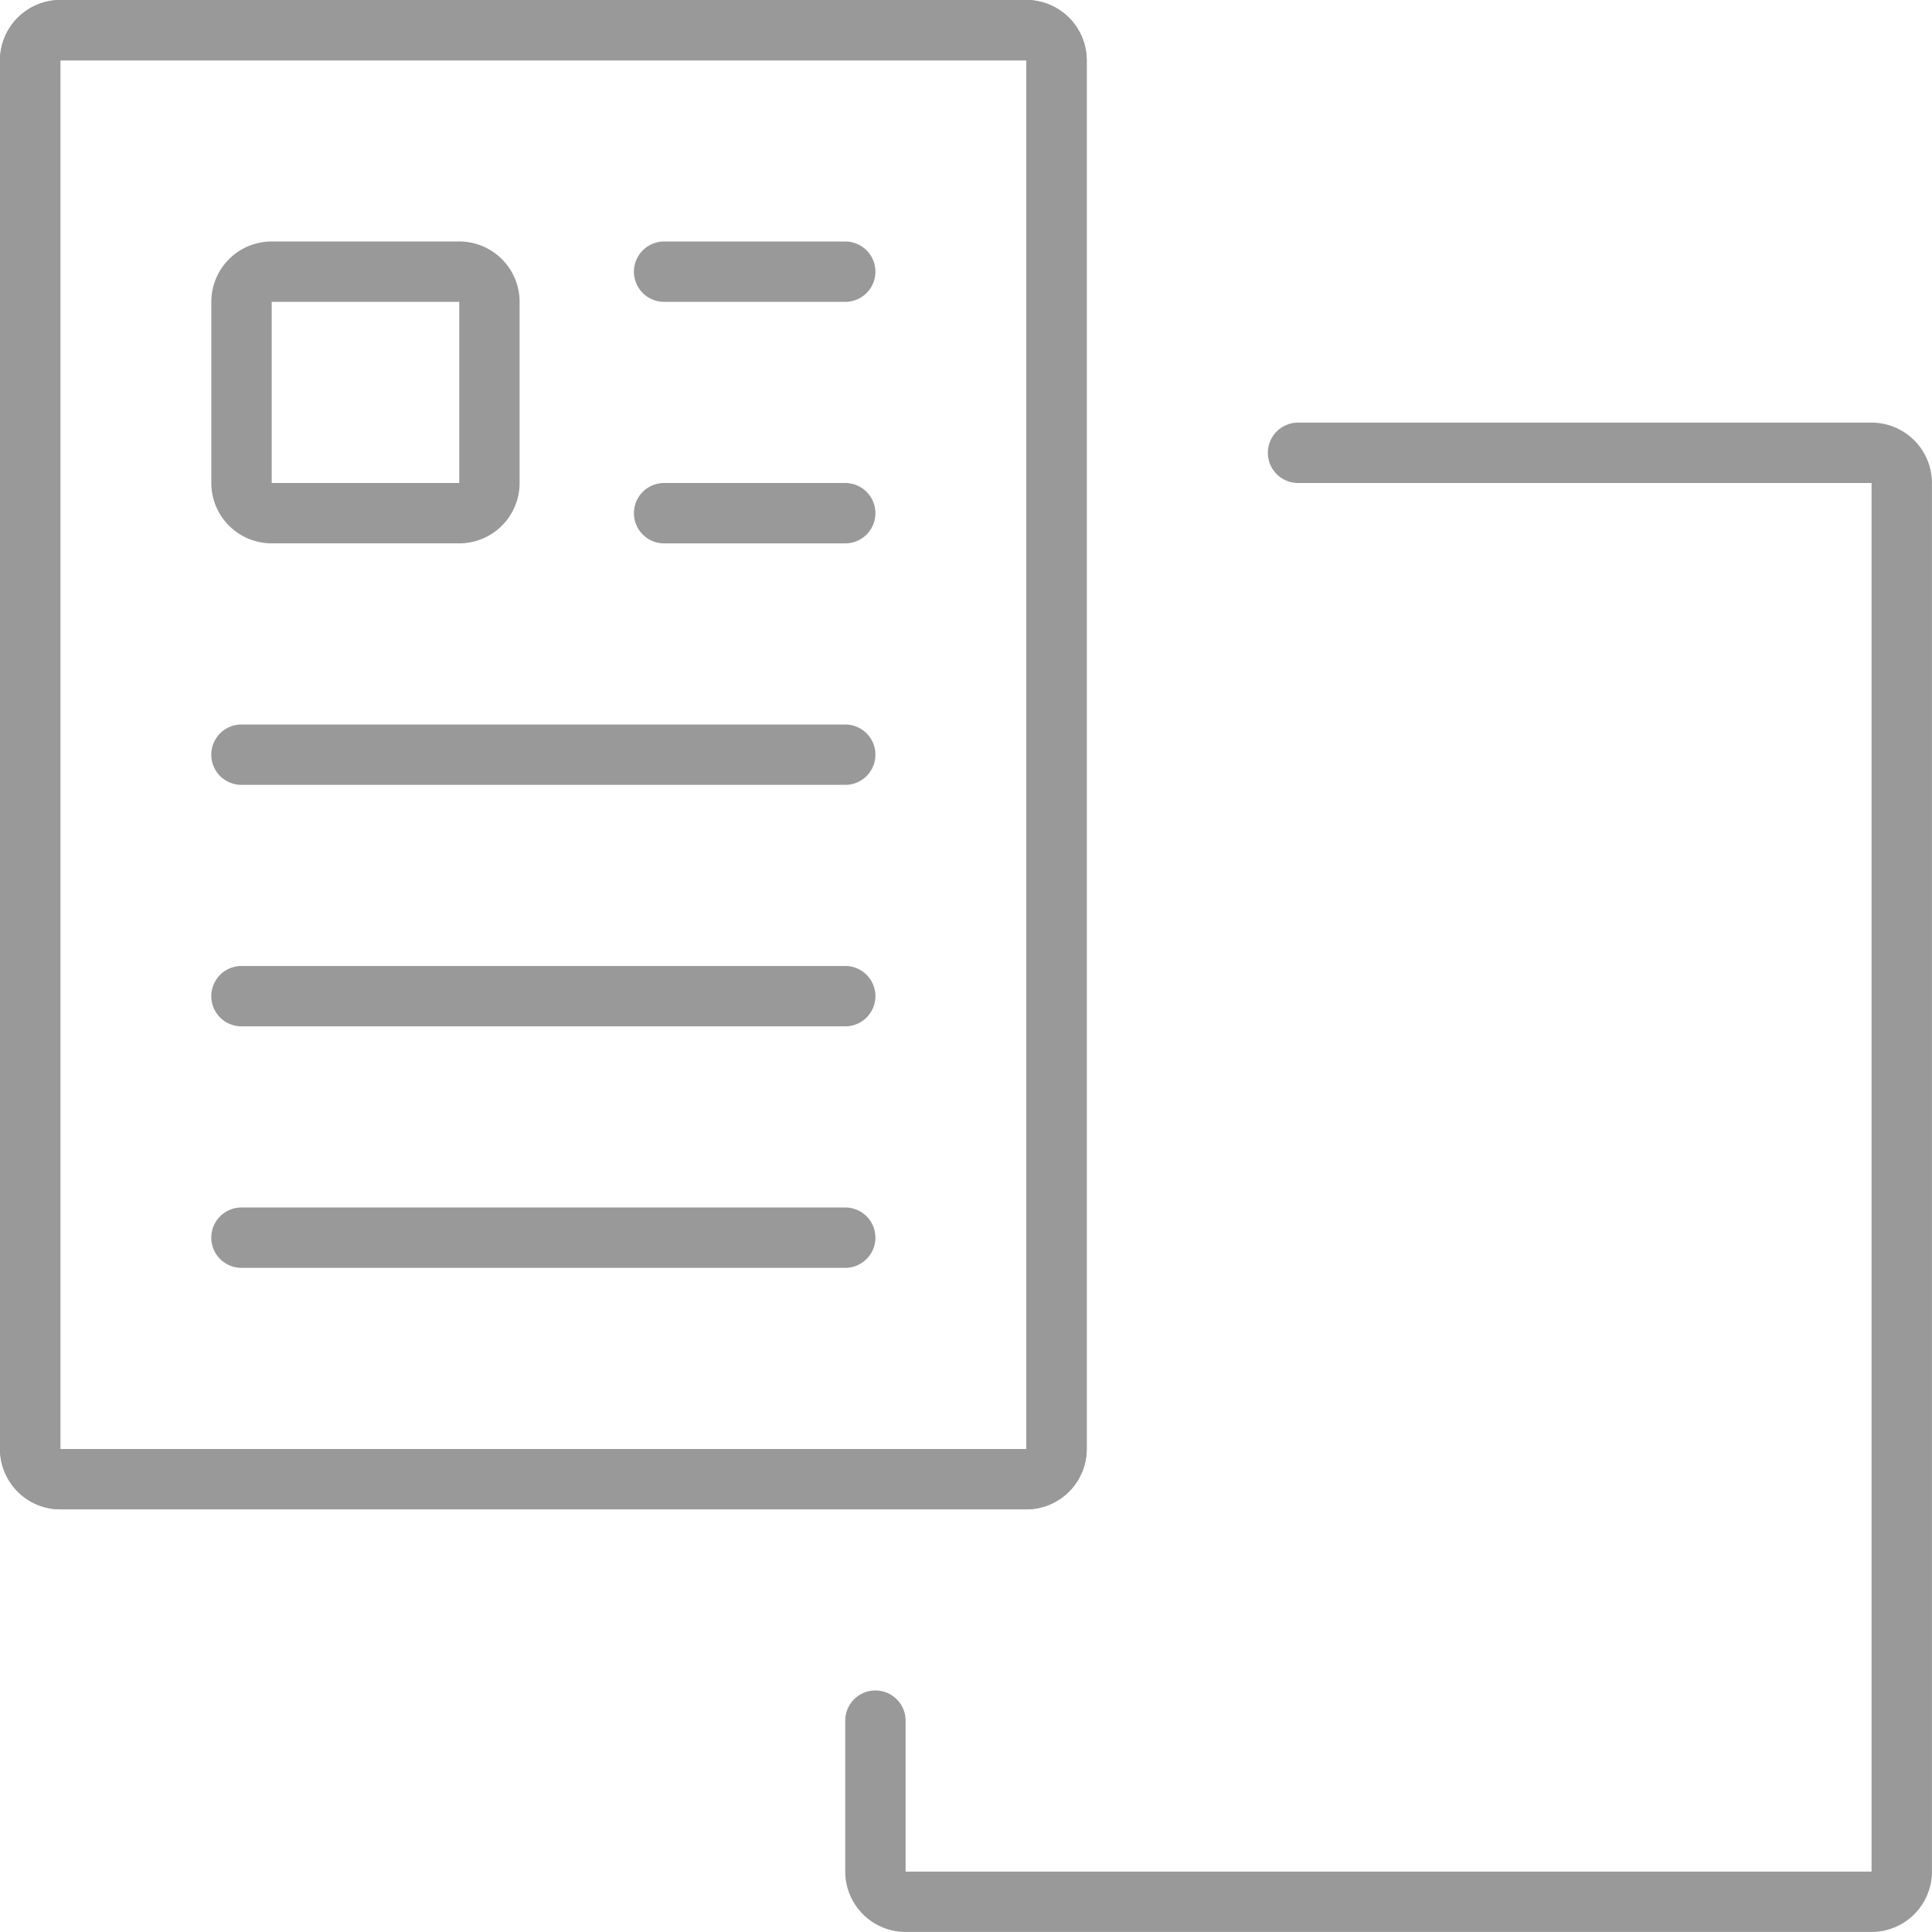
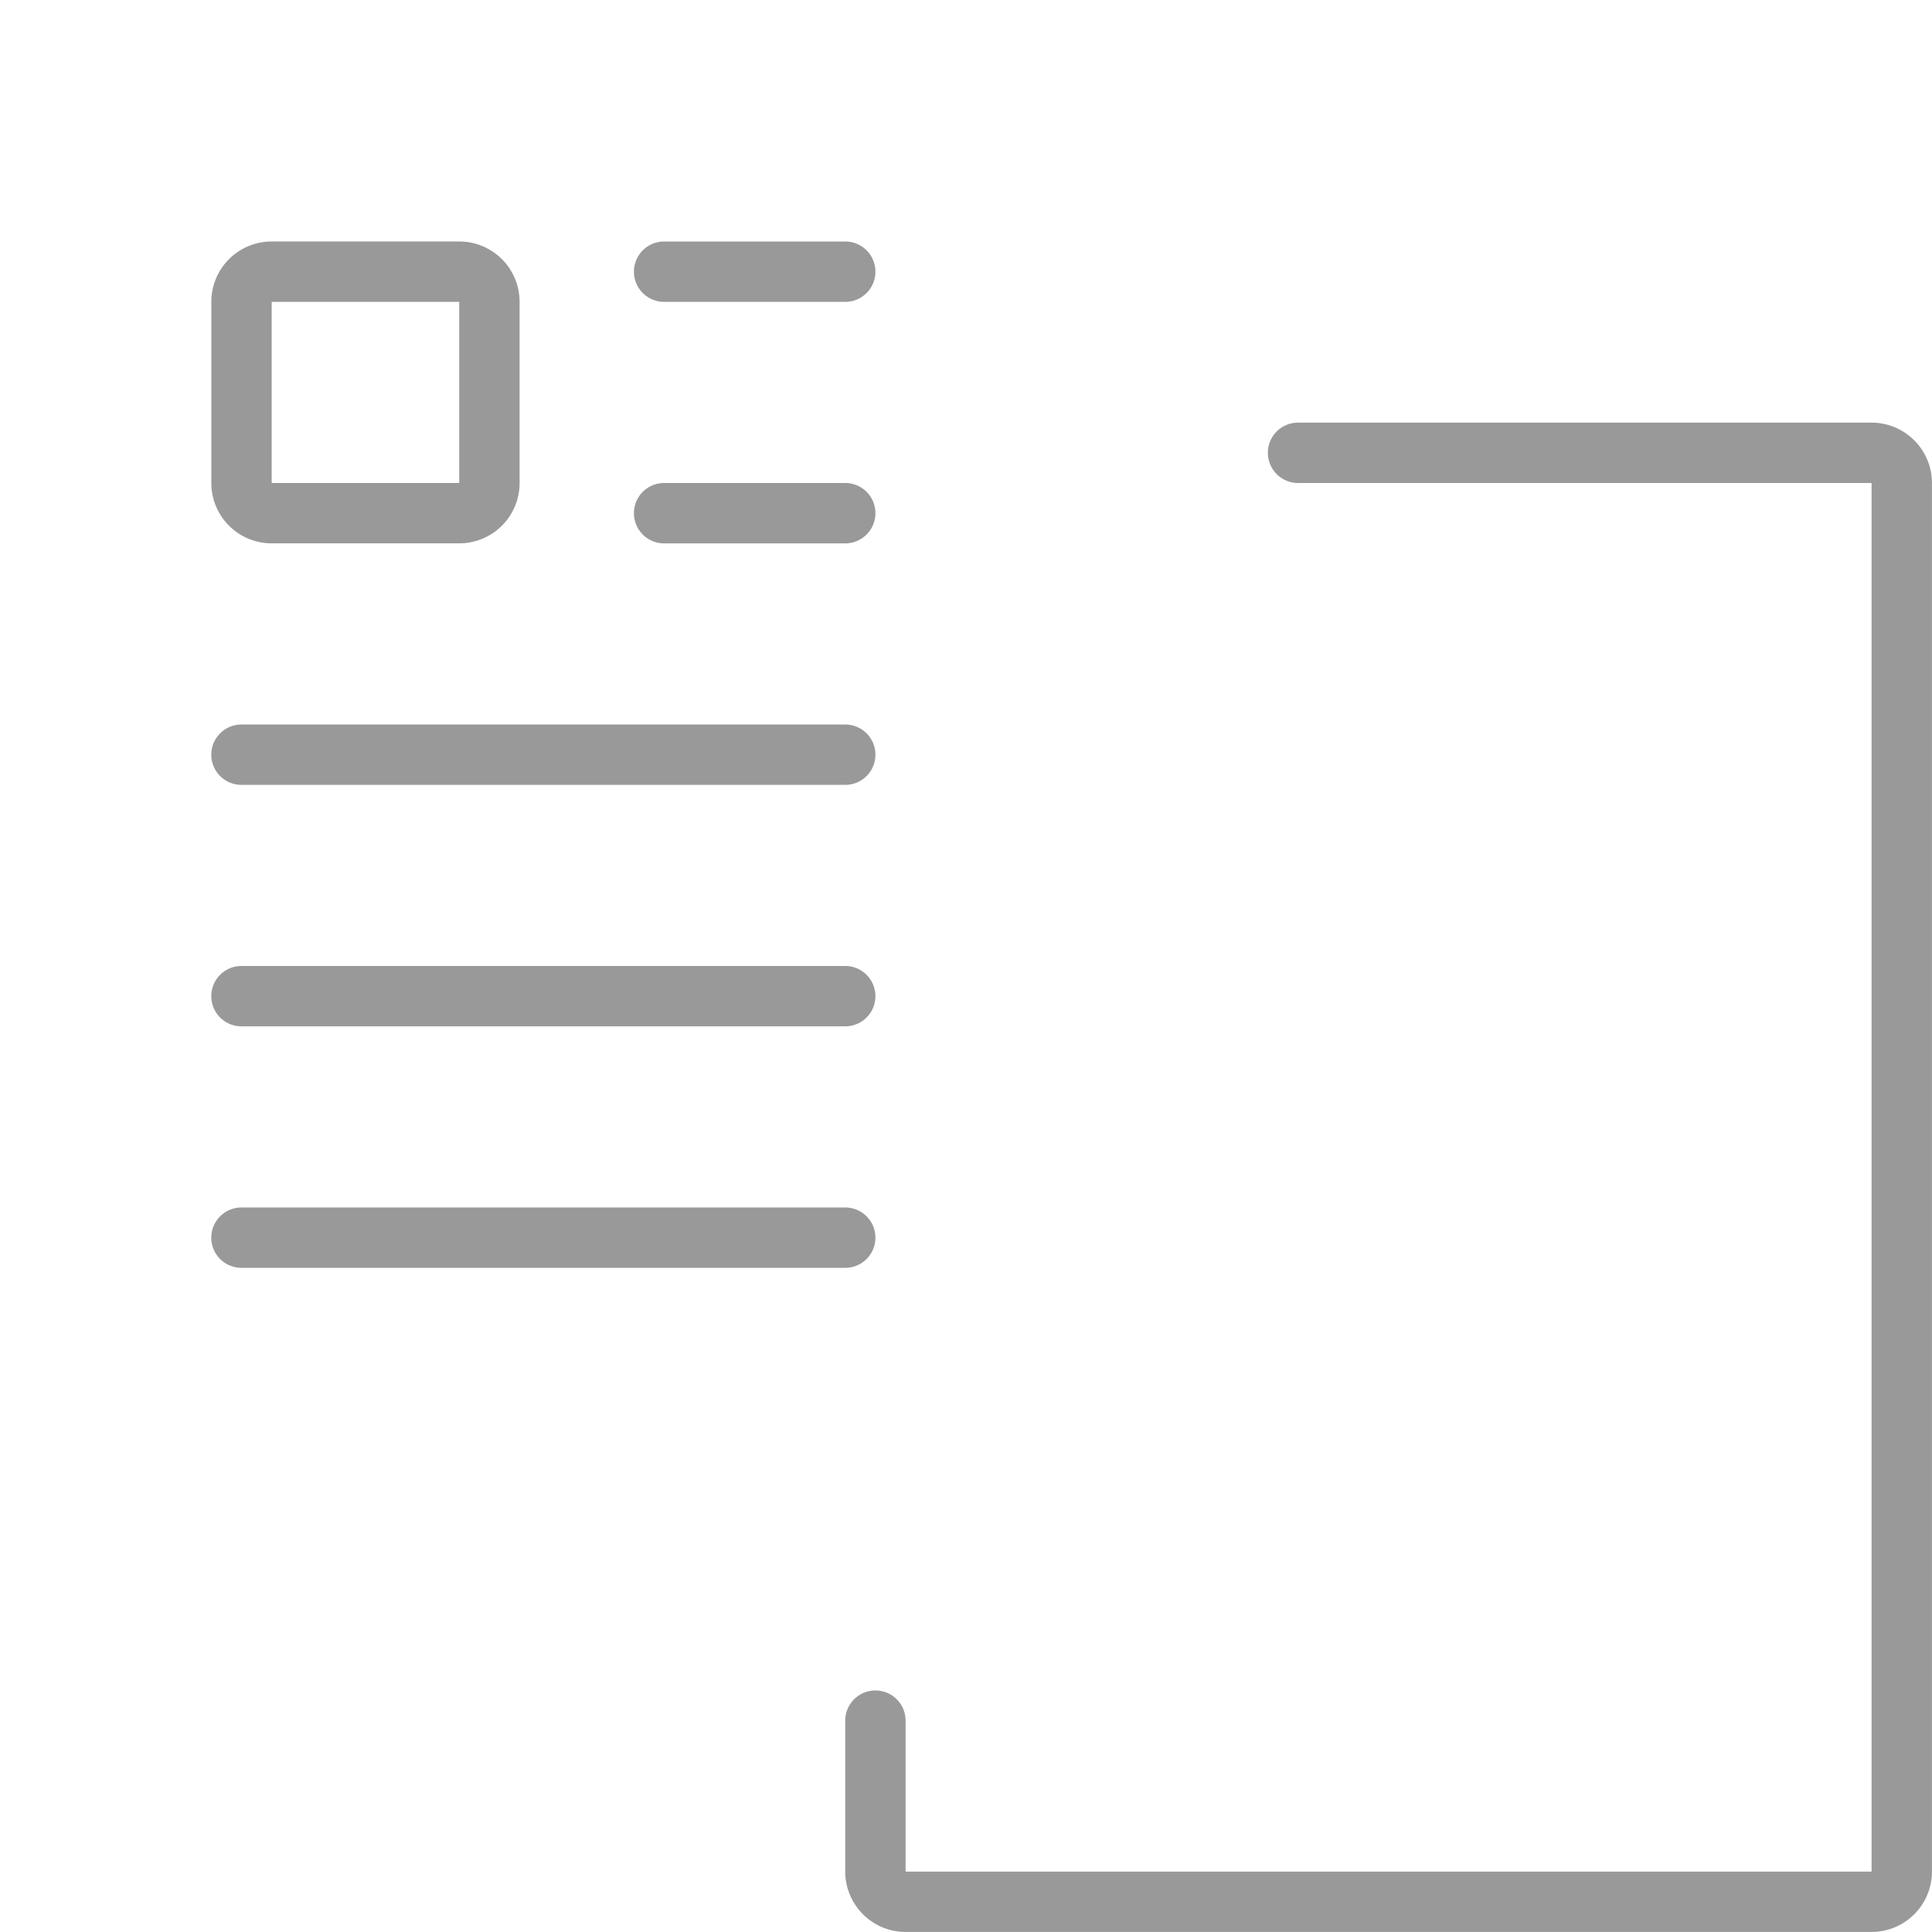
<svg xmlns="http://www.w3.org/2000/svg" t="1523323918810" class="icon" style="" viewBox="0 0 1024 1024" version="1.1" p-id="7428" width="20" height="20">
  <defs>
    <style type="text/css" />
  </defs>
-   <path d="M543.992 799.987H32.004A32.037 32.037 0 0 1 0 767.994V32.004A32.037 32.037 0 0 1 32.004 0h511.989a32.037 32.037 0 0 1 31.992 32.004v735.991a32.026 32.026 0 0 1-31.992 31.992z m0-31.992v15.996-15.996zM32.004 32.004v735.991h511.955l0.045-735.991H32.004z" p-id="7429" fill="#999999" />
-   <path d="M543.992 799.987H32.004A32.037 32.037 0 0 1 0 767.994V32.004A32.037 32.037 0 0 1 32.004 0h511.989a32.037 32.037 0 0 1 31.992 32.004v735.991a32.026 32.026 0 0 1-31.992 31.992z m0-31.992v15.996-15.996zM32.004 32.004v735.991h511.955l0.045-735.991H32.004z" p-id="7430" fill="#999999" />
  <path d="M991.985 1023.977H479.996a32.037 32.037 0 0 1-32.004-31.992v-80.003a15.996 15.996 0 0 1 31.992 0v80.003h511.989V255.994H687.991a15.996 15.996 0 0 1 0-31.992h303.994a32.037 32.037 0 0 1 31.992 32.004v735.991a32.026 32.026 0 0 1-31.992 31.981zM447.993 287.998h-95.999a15.996 15.996 0 0 1 0-31.992h95.999a15.996 15.996 0 0 1 0 31.992zM447.993 159.995h-95.999a15.996 15.996 0 0 1 0-31.992h95.999a15.996 15.996 0 0 1 0 31.992zM447.993 416.001H127.98a15.996 15.996 0 0 1 0-31.992h320.013a15.996 15.996 0 0 1 0 31.992zM447.993 543.981H127.98a15.985 15.985 0 1 1 0-31.992h320.013a15.996 15.996 0 0 1 0 31.992zM447.993 671.984H127.98a15.985 15.985 0 1 1 0-31.992h320.013a15.985 15.985 0 1 1 0 31.992zM243.407 159.995v96.011h-99.408v-96.011h99.408m0-32.004h-99.408a31.992 31.992 0 0 0-31.992 31.992v96.011a31.992 31.992 0 0 0 31.992 31.992h99.408a31.992 31.992 0 0 0 31.992-31.992v-96.011a31.992 31.992 0 0 0-31.992-31.992z" p-id="7431" fill="#999999" />
</svg>